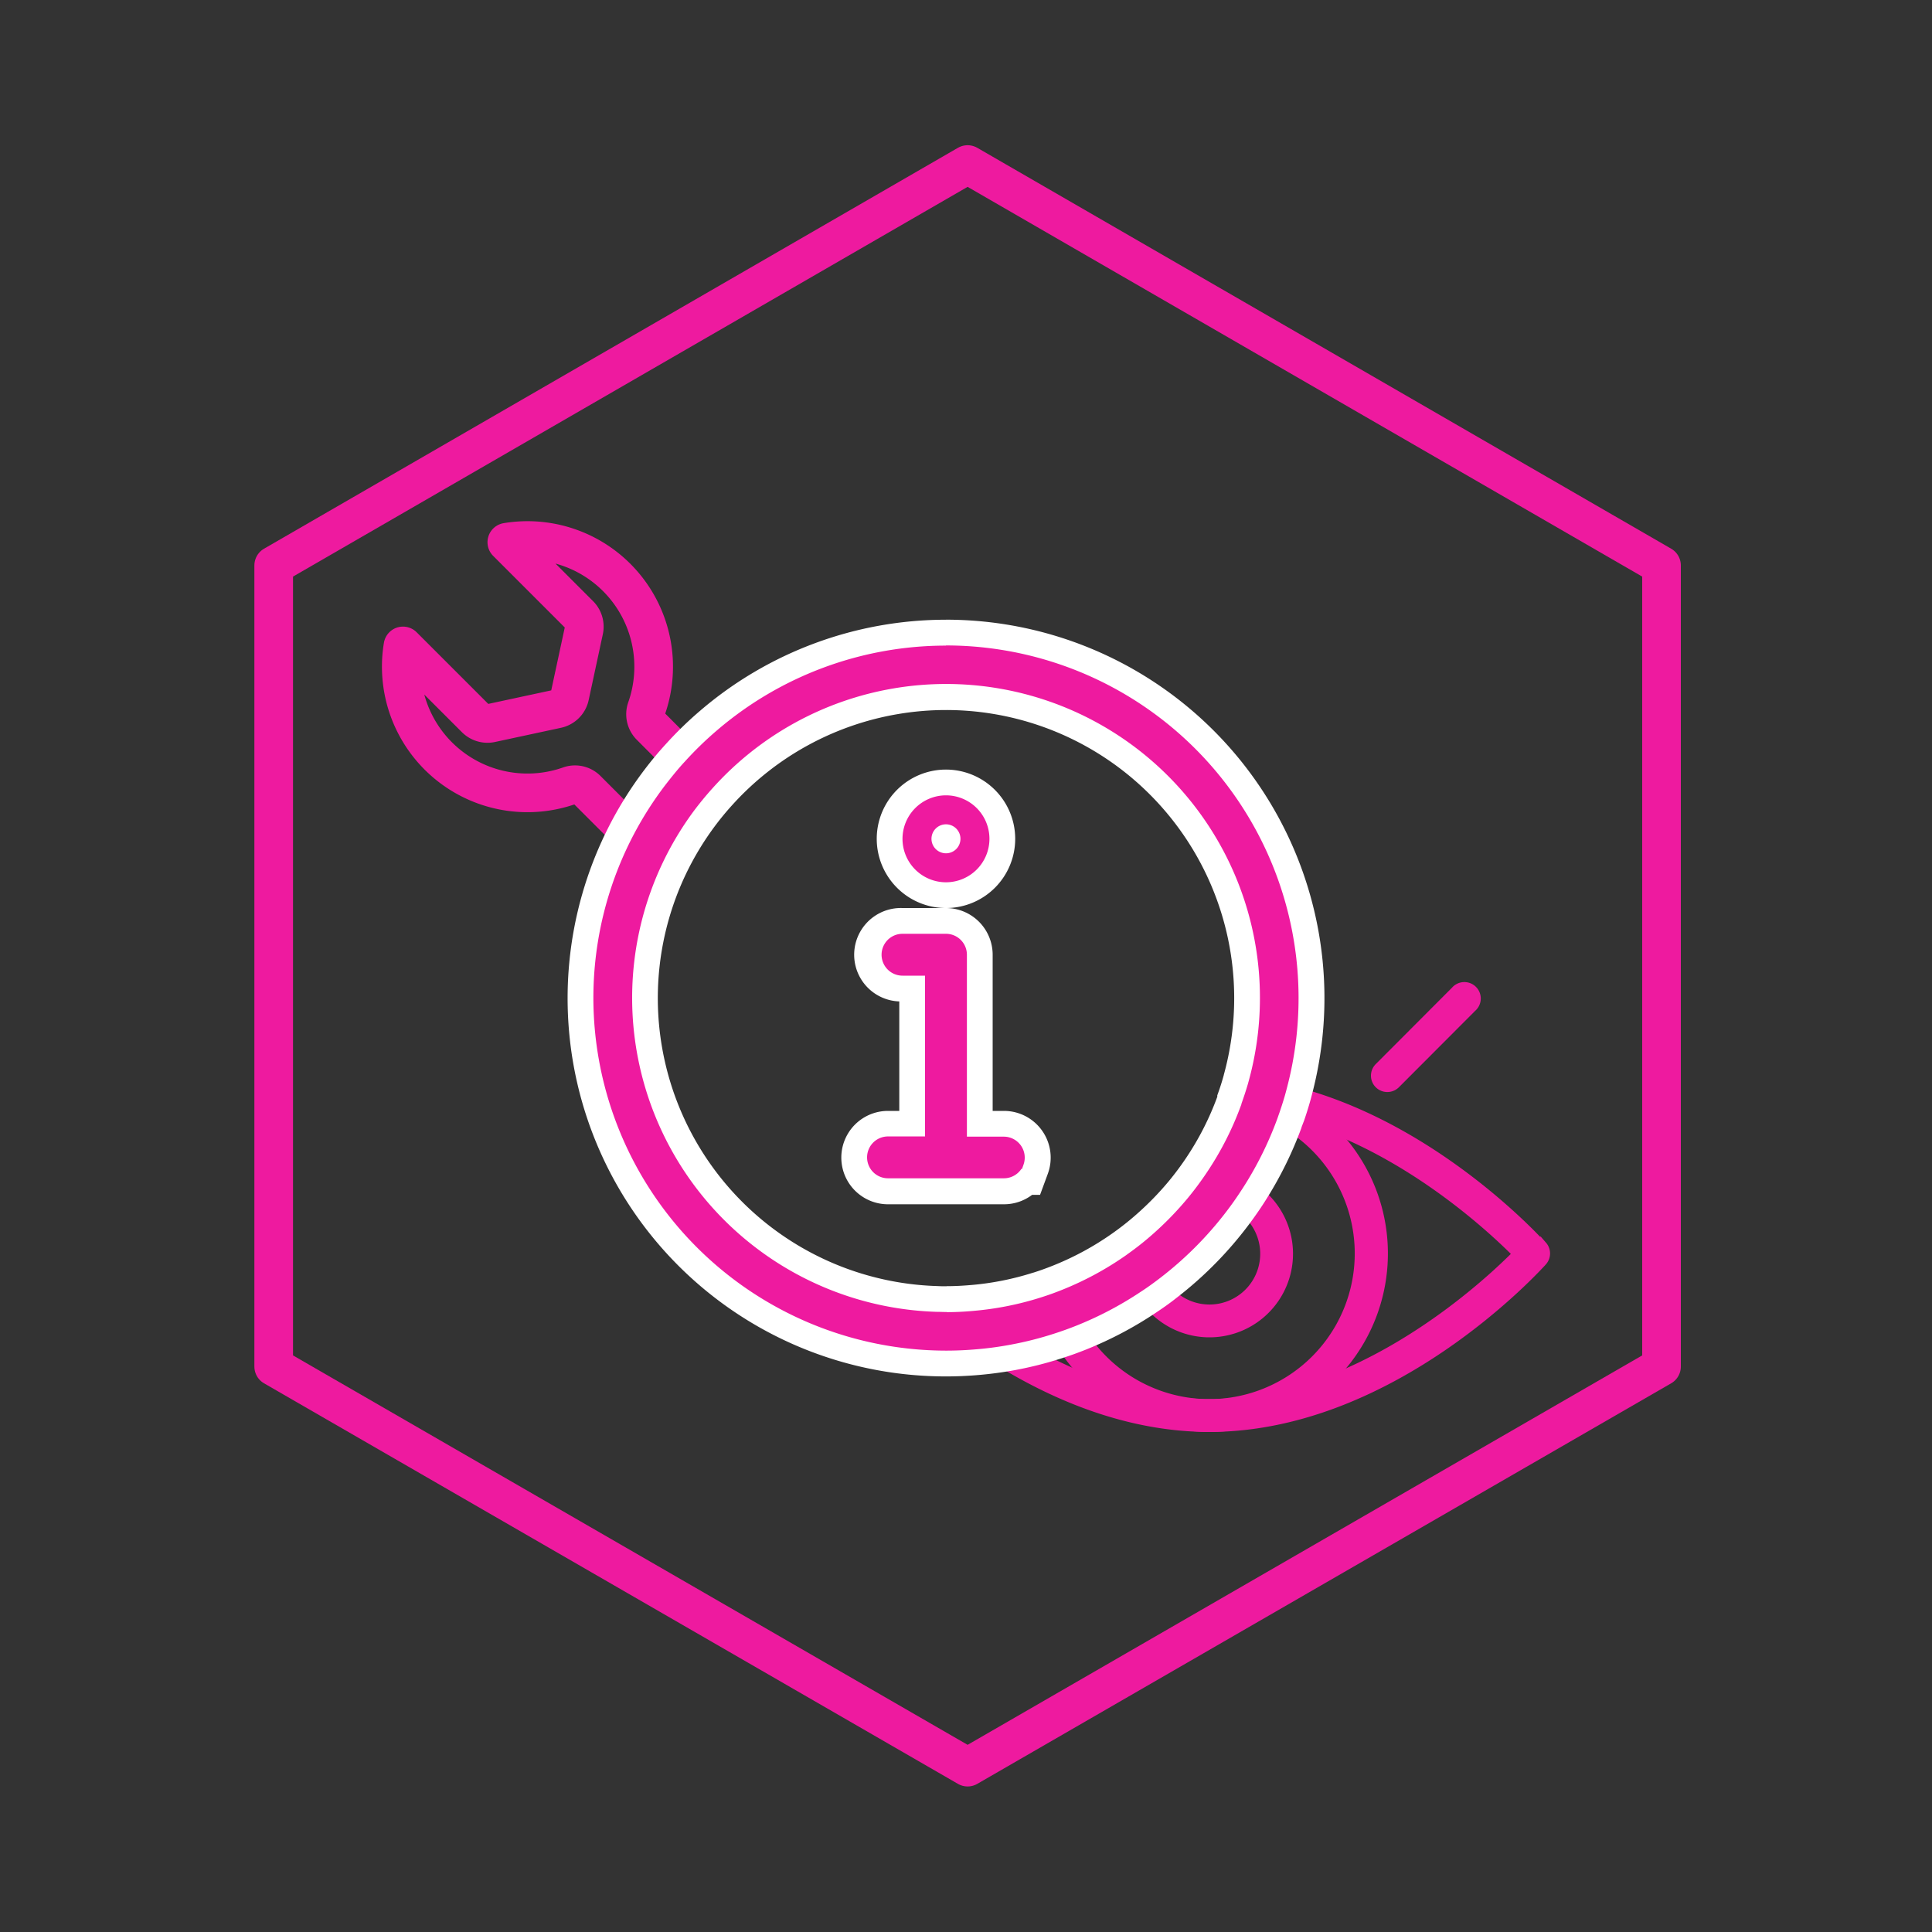
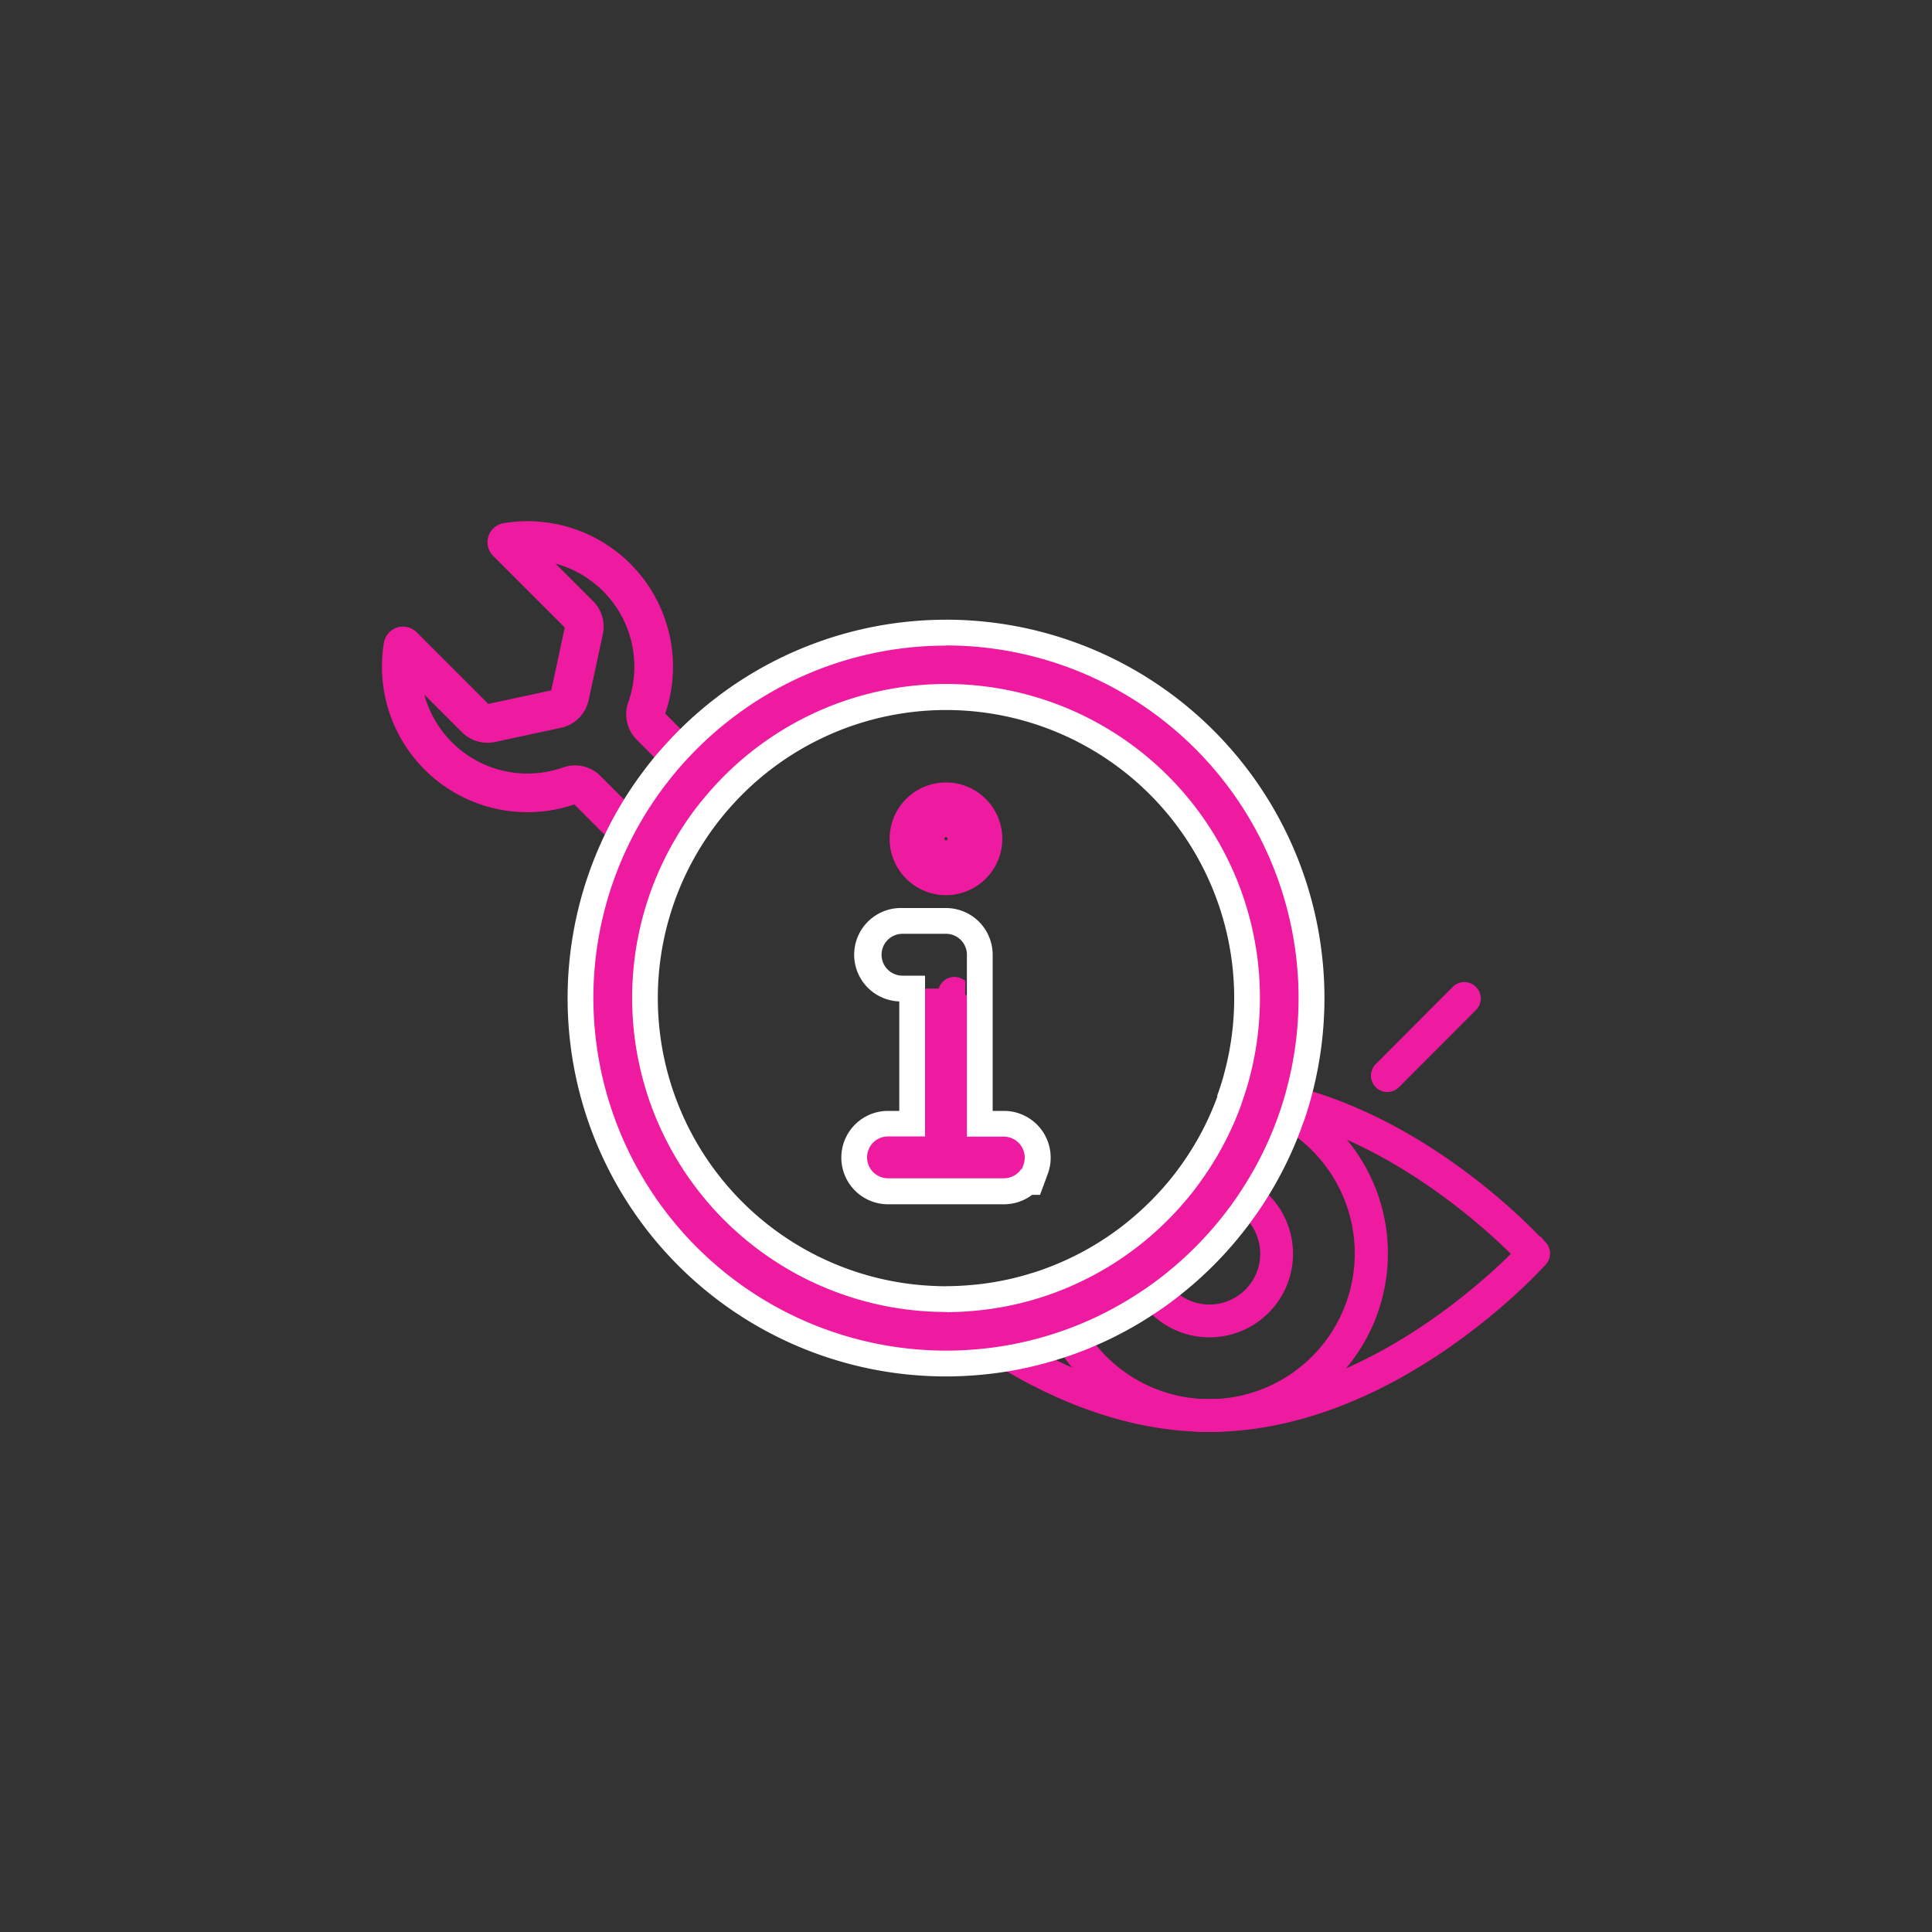
<svg xmlns="http://www.w3.org/2000/svg" id="Calque_1" data-name="Calque 1" viewBox="0 0 600 600">
  <rect x="0" y="0" width="600" height="600" fill="#333333" stroke="none" />
  <defs>
    <style>.cls-1{fill:none;stroke-linecap:round;stroke-linejoin:round;stroke-width:12px}.cls-1,.cls-2{stroke:#ee1a9f}.cls-2,.cls-3{fill:#ee1a9f}.cls-2{stroke-miterlimit:10;stroke-width:3px}.cls-4{fill:#fff}</style>
  </defs>
-   <path class="cls-1" d="M300.5 51.1L85 175.6v248.8l215.5 124.4L516 424.4V175.6L300.5 51.1z" />
  <path class="cls-1" d="M220.23 243.77l-6.37-6.37L202 225.5a5.23 5.23 0 01-1.23-5.41 39.19 39.19 0 00-43.37-51.7l22.54 22.54a5.21 5.21 0 011.41 4.77l-4.4 20.46a5.2 5.2 0 01-4 4l-20.46 4.4a5.24 5.24 0 01-4.78-1.4l-22.56-22.56a37.7 37.7 0 00-.53 6.43A39.19 39.19 0 00176.85 244a5.19 5.19 0 015.4 1.23l15.45 15.45 5.54 5.54 1.18 1.18" />
  <path class="cls-2" d="M412.25 349.76a54 54 0 00-23.25-12.7q-.9 3.17-2 6.24l-.22.62a45.8 45.8 0 018.5 3A46.75 46.75 0 01376.8 436h-2.42a46.79 46.79 0 01-43.84-34.17c-2.22.89-4.47 1.71-6.77 2.43a52 52 0 003.21 8.42 54 54 0 0047.17 30.51h2.88a53.93 53.93 0 0035.22-93.47z" />
  <path class="cls-2" d="M311.84 355c-4.88 2.94-9.41 6-13.52 9h12.95c1.54-1 3.1-2 4.72-2.93zm167.13 32c-1.65-1.8-35.32-38.87-80.87-49-2.92-.65-5.88-1.19-8.89-1.6l-.2.74q-.9 3.17-2 6.24c3 .38 6.05.91 9 1.56a115 115 0 0116.26 4.9c29.46 11.25 52 32.44 59.06 39.56-7 7.11-29.6 28.3-59.06 39.55A103.35 103.35 0 01376.8 436h-2.42a103.3 103.3 0 01-35.45-7.17 148.71 148.71 0 01-25.36-12.74c-4-2.49-7.75-5.05-11.2-7.56-2.83.26-5.7.38-8.59.38-1 0-2 0-3-.05 3.46 2.8 7.36 5.75 11.63 8.7 18.3 12.63 43.52 25.22 71.73 25.63h2.88c55.88-.82 100.05-49.44 101.94-51.51a3.6 3.6 0 00.04-4.77z" />
  <path class="cls-2" d="M385.47 367a24.16 24.16 0 00-9.36-2.08 99.18 99.18 0 01-6 8.09 17 17 0 015.5-.9 17.26 17.26 0 11-17.26 17.26 17.06 17.06 0 01.75-5 93.92 93.92 0 01-7.91 6.28A24.45 24.45 0 10385.47 367zm-87.19-61.58v10l-4.21-4.21a3.59 3.59 0 014.21-5.79zm132.58 32.22a3.58 3.58 0 01-2.55-6.11L452 307.79a3.6 3.6 0 115.07 5.07l-23.69 23.74a3.61 3.61 0 01-2.52 1.04z" />
  <path class="cls-3" d="M293.78 423.45A113.63 113.63 0 01180.28 310a112.93 112.93 0 0123.08-68.52c2-2.67 4.19-5.28 6.45-7.75a111.81 111.81 0 0110.19-9.98 113.49 113.49 0 01183.38 115.6c-.18.67-.39 1.41-.6 2.15a96.88 96.88 0 01-1.63 5.15l-.73 2.08a113 113 0 01-10.32 21.13c-1.29 2.1-2.75 4.26-4.31 6.42a114.24 114.24 0 01-23 23.67c-2 1.55-4.13 3.07-6.3 4.5a112.31 112.31 0 01-20.73 10.92c-2.47 1-4.89 1.86-7.19 2.59a110.61 110.61 0 01-14.07 3.57 111.94 111.94 0 01-11.73 1.55c-2.93.24-5.98.37-8.99.37zm0-207a93.48 93.48 0 00-69.45 31 88.8 88.8 0 00-5.74 7A93.5 93.5 0 00291 403.4c1.05 0 2.05.06 3.05.06 2.54 0 5.19-.12 7.86-.37a92.07 92.07 0 0020.23-4c2.07-.65 4.15-1.4 6.4-2.3a93.75 93.75 0 0018.91-10.26l.55-.39a90.62 90.62 0 007.48-5.94 95.15 95.15 0 0010.42-10.73A94 94 0 00381.61 342l.11-.29.11-.33c.68-1.87 1.32-3.84 1.89-5.86l.19-.68a93.54 93.54 0 00-90.13-118.42z" />
  <path class="cls-4" d="M293.78 200.45a109.52 109.52 0 01105.77 137.86c-.17.69-.37 1.39-.57 2.1q-.74 2.52-1.57 4.94l-.72 2.06a109.07 109.07 0 01-9.94 20.33c-1.26 2-2.66 4.12-4.16 6.2a110.55 110.55 0 01-22.16 22.84c-1.95 1.5-4 3-6.07 4.34a108.82 108.82 0 01-20 10.54c-2.37.95-4.7 1.78-6.91 2.49a106.47 106.47 0 01-13.59 3.45 104.05 104.05 0 01-11.31 1.49c-2.91.24-5.86.36-8.76.36A109.63 109.63 0 01184.28 310a109.06 109.06 0 0122.26-66.1c2-2.58 4-5.09 6.22-7.47a108 108 0 019.88-9.59 109.28 109.28 0 0171.14-26.34m.23 207c2.83 0 5.6-.15 8.23-.39a95.83 95.83 0 0021.08-4.2c2.14-.67 4.32-1.45 6.67-2.4a97.66 97.66 0 0019.72-10.69l.6-.44a90.84 90.84 0 007.78-6.18 99.51 99.51 0 0010.85-11.2 98 98 0 005.93-8 96.57 96.57 0 0010.5-20.63 4.63 4.63 0 00.18-.52v-.1c.71-2 1.38-4 2-6.13l.2-.73a97.46 97.46 0 00-166.42-91.15 99.9 99.9 0 00-6 7.31 97.85 97.85 0 00-9.55 15.95 97.54 97.54 0 0085.06 139.4c1.06 0 2.12.06 3.17.06m-.23-215a117.32 117.32 0 00-76.35 28.27 114.7 114.7 0 00-10.6 10.3c-2.32 2.52-4.57 5.23-6.67 8a117.44 117.44 0 0093.62 188.43c3.12 0 6.28-.13 9.4-.38a117.63 117.63 0 0012.13-1.6 114.89 114.89 0 0014.58-3.71c2.38-.75 4.88-1.65 7.43-2.67a117.18 117.18 0 0021.49-11.32c2.21-1.47 4.42-3 6.51-4.67a118 118 0 0023.75-24.48c1.61-2.22 3.12-4.46 4.47-6.65a117.47 117.47 0 0010.66-21.81v-.1l.8-2.07q.92-2.67 1.7-5.37c.21-.72.43-1.5.63-2.3a117.52 117.52 0 00-113.55-147.88zm.23 207c-1 0-1.92 0-2.85-.06h-.08A89.46 89.46 0 01213 271.48a90.08 90.08 0 018.81-14.65c1.75-2.36 3.59-4.61 5.48-6.69a89.48 89.48 0 01152.78 83.64v.05l-.19.68a75.95 75.95 0 01-1.79 5.52l-.05.13v.45a88.72 88.72 0 01-9.63 18.92 90.19 90.19 0 01-5.45 7.32 91.93 91.93 0 01-10 10.26 85.84 85.84 0 01-7.13 5.66l-.55.39a89.51 89.51 0 01-18.28 9.89c-2.15.86-4.14 1.57-6.08 2.18h-.05a87.76 87.76 0 01-19.32 3.85h-.06c-2.55.23-5.07.35-7.49.35z" />
  <path class="cls-3" d="M293.78 278a17.5 17.5 0 1117.5-17.5 17.52 17.52 0 01-17.5 17.5zm0-18a.51.51 0 00-.5.5.51.51 0 00.5.5.5.5 0 00.5-.5.51.51 0 00-.5-.5z" />
-   <path class="cls-4" d="M293.78 247a13.5 13.5 0 11-13.5 13.5 13.52 13.52 0 0113.5-13.5m0 18a4.5 4.5 0 10-4.5-4.5 4.51 4.51 0 004.5 4.5m0-26a21.5 21.5 0 1021.5 21.5 21.52 21.52 0 00-21.5-21.5z" />
-   <path class="cls-3" d="M275.78 370a10.5 10.5 0 010-21h7.5v-42h-3a10.5 10.5 0 010-21h13.5a10.51 10.51 0 0110.5 10.5V349h7.56a10.56 10.56 0 0110.44 10.5 10.31 10.31 0 01-.65 3.64l-1.44 3.86h-1.13a10.5 10.5 0 01-7.28 2.93z" />
+   <path class="cls-3" d="M275.78 370a10.5 10.5 0 010-21h7.5v-42h-3h13.5a10.51 10.51 0 0110.5 10.5V349h7.56a10.56 10.56 0 0110.44 10.5 10.31 10.31 0 01-.65 3.64l-1.44 3.86h-1.13a10.5 10.5 0 01-7.28 2.93z" />
  <path class="cls-4" d="M293.78 290a6.5 6.5 0 016.5 6.5V353h11.56a6.51 6.51 0 016 8.76l-.44 1.24h-.19a6.54 6.54 0 01-5.43 2.93h-36a6.5 6.5 0 010-13h11.5V303h-7a6.5 6.5 0 010-13h13.5m0-8h-13.5a14.5 14.5 0 00-1 29v34h-3.5a14.5 14.5 0 000 29h36a14.47 14.47 0 008.75-2.93H323l1.93-5.24.48-1.31A14.52 14.52 0 00311.94 345h-3.66v-48.5a14.51 14.51 0 00-14.5-14.5z" />
</svg>